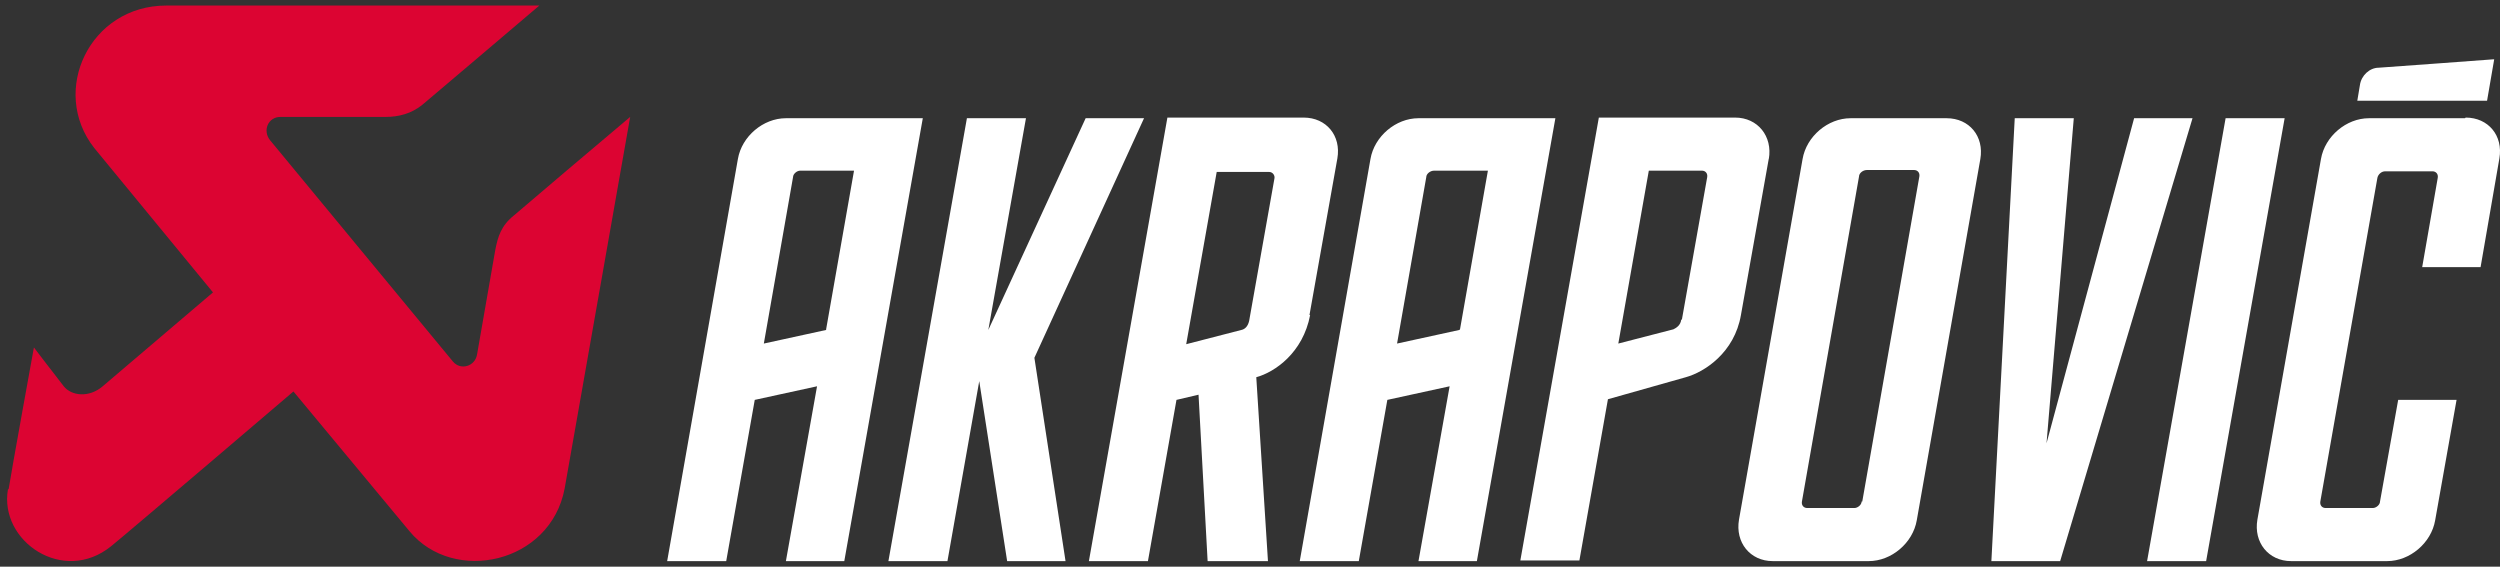
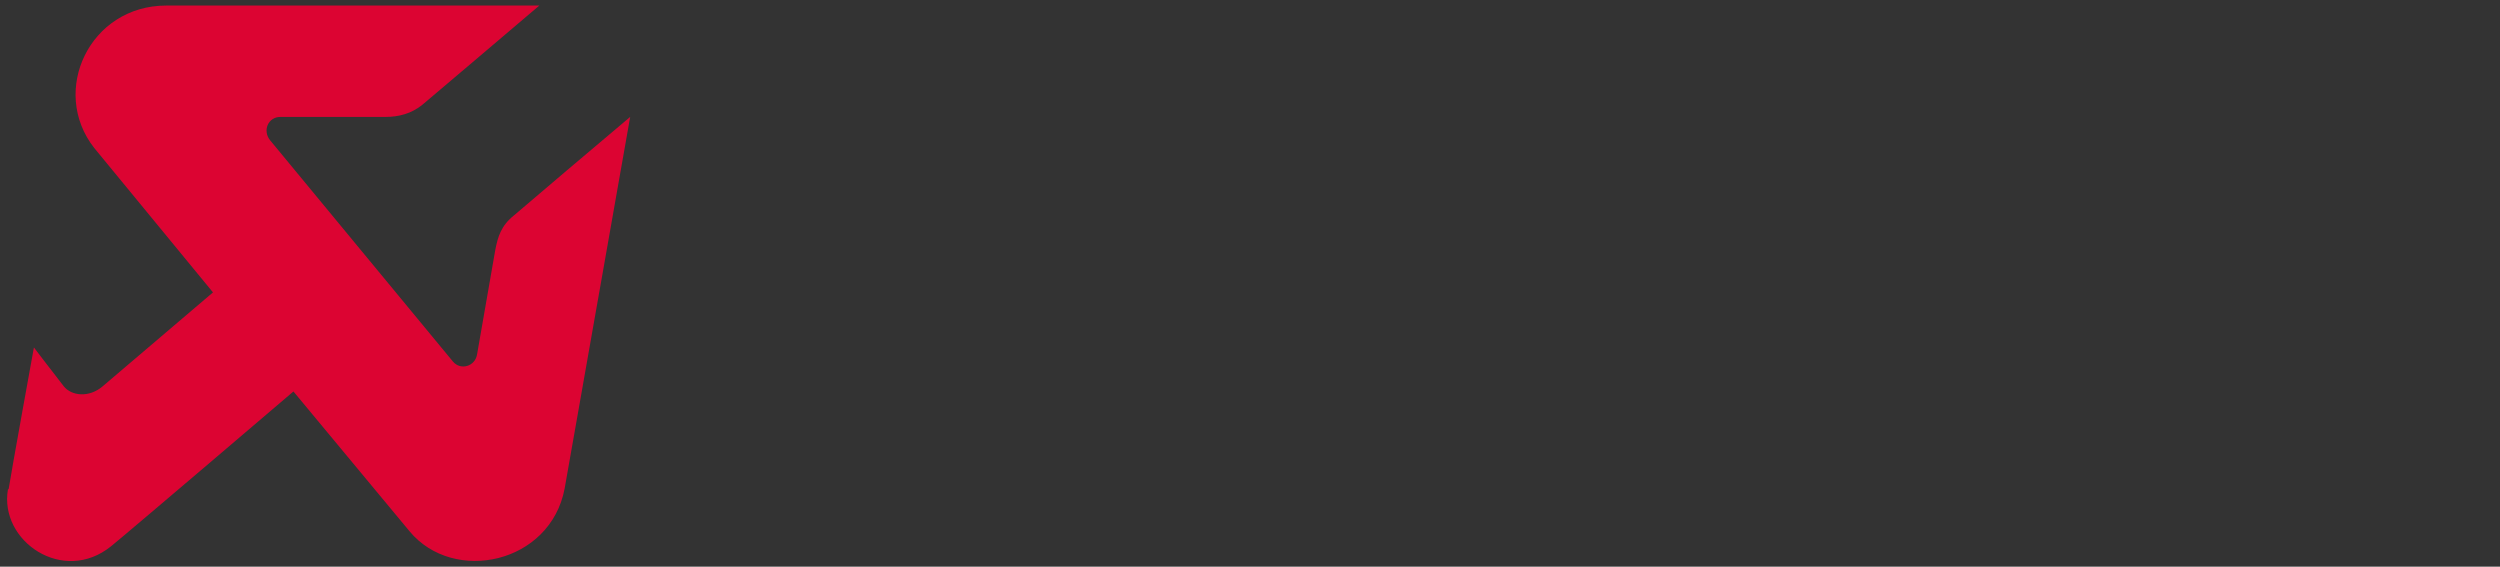
<svg xmlns="http://www.w3.org/2000/svg" width="225" height="51" viewBox="0 0 225 51" fill="none">
  <rect x="0" y="0" width="225" height="51" fill="#333333" stroke="none" />
  <g clip-path="url(#clip0_2365_30760)">
    <path d="M0.775 44.032C1.009 42.516 3.052 31.269 3.052 31.269C4.279 32.901 5.446 34.358 5.738 34.766C6.439 35.64 8.016 35.815 9.242 34.766L19.169 26.316L8.483 13.32C4.454 8.192 8.074 0.5 14.964 0.5H48.54C46.263 2.423 39.431 8.251 38.029 9.416C37.037 10.232 35.869 10.523 34.701 10.523H25.241C24.132 10.523 23.607 11.747 24.307 12.621L40.774 32.551C41.475 33.367 42.759 32.959 42.934 31.91L44.569 22.528C44.803 21.304 45.095 20.314 46.263 19.381C47.898 17.983 53.795 12.971 56.715 10.523L50.817 43.973C49.533 50.733 40.832 52.598 36.862 47.819L26.409 35.232C26.409 35.232 11.519 47.936 10.001 49.16C5.68 52.656 -0.101 48.694 0.717 44.032" fill="#DC0432" />
-     <path fill-rule="evenodd" clip-rule="evenodd" d="M224.42 5.337C224.42 5.337 215.019 6.036 214.084 6.094C213.267 6.094 212.508 6.794 212.391 7.668L212.157 9.066H223.836L224.478 5.337H224.42ZM117.853 28.355L120.364 14.253C120.715 12.213 119.372 10.582 117.328 10.582H105.066L98 50.5H103.314L105.883 35.989L107.868 35.523L108.686 50.5H114.116L113.065 33.95C114.759 33.484 117.27 31.735 117.912 28.355M112.423 28.88C112.306 29.404 112.014 29.637 111.722 29.696L106.759 30.978L109.503 15.477H114.233C114.525 15.477 114.759 15.768 114.7 16.059L112.423 28.88ZM70.731 10.64C68.687 10.64 66.76 12.271 66.41 14.311L60.045 50.5H65.359L67.928 35.989L73.534 34.766L70.731 50.5H75.986L83.052 10.64H70.789H70.731ZM74.351 29.696L68.745 30.92L71.373 15.943C71.373 15.652 71.723 15.36 72.015 15.36H76.862L74.351 29.637V29.696ZM102.963 10.64H97.708L88.949 29.696L92.336 10.64H87.022L79.957 50.5H85.27L88.132 34.3L90.643 50.5H95.898L93.095 32.202L102.963 10.64ZM221.85 10.64H213.208C211.165 10.64 209.238 12.271 208.887 14.311L203.165 46.77C202.814 48.81 204.158 50.5 206.201 50.5H214.843C216.887 50.5 218.814 48.868 219.164 46.829L221.091 35.989H215.836L214.201 45.139C214.201 45.43 213.851 45.721 213.559 45.721H209.296C209.004 45.721 208.771 45.488 208.829 45.139L213.967 16.001C214.026 15.71 214.318 15.418 214.668 15.418H218.931C219.223 15.418 219.456 15.652 219.398 16.001L217.997 24.043H223.252L224.945 14.253C225.296 12.213 223.953 10.582 221.909 10.582M127.663 10.64C125.62 10.64 123.693 12.271 123.342 14.311L116.978 50.5H122.291L124.861 35.989L130.466 34.766L127.663 50.5H132.919L139.984 10.64H127.722H127.663ZM131.342 29.696L125.736 30.92L128.364 15.943C128.364 15.652 128.714 15.36 129.065 15.36H133.911L131.401 29.637L131.342 29.696ZM192.07 10.64L184.187 39.894L186.64 10.64H181.326L179.224 50.5H185.414L197.326 10.64H192.07ZM200.304 10.64L193.238 50.5H198.552L205.617 10.64H200.304ZM159.195 14.311C159.546 12.271 158.203 10.582 156.159 10.582H143.896L136.831 50.442H142.145L144.714 35.931L151.721 33.95C153.414 33.484 156.101 31.735 156.684 28.355L159.195 14.253V14.311ZM151.312 28.763C151.254 29.288 150.845 29.521 150.612 29.637L145.648 30.92L148.393 15.36H153.181C153.473 15.36 153.706 15.593 153.648 15.943L151.371 28.763H151.312ZM175.195 10.64H166.553C164.509 10.64 162.582 12.271 162.232 14.311L156.509 46.77C156.159 48.81 157.502 50.5 159.546 50.5H168.188C170.231 50.5 172.158 48.868 172.509 46.829L178.231 14.311C178.582 12.271 177.239 10.64 175.195 10.64ZM167.545 45.139C167.545 45.43 167.195 45.721 166.903 45.721H162.64C162.349 45.721 162.115 45.488 162.173 45.139L167.312 15.885C167.312 15.593 167.662 15.302 168.013 15.302H172.275C172.567 15.302 172.801 15.535 172.742 15.885L167.604 45.139H167.545Z" fill="white" />
  </g>
  <defs>
    <clipPath id="clip0_2365_30760">
      <rect width="224.362" height="50" fill="white" transform="translate(0.639 0.5)" />
    </clipPath>
  </defs>
</svg>